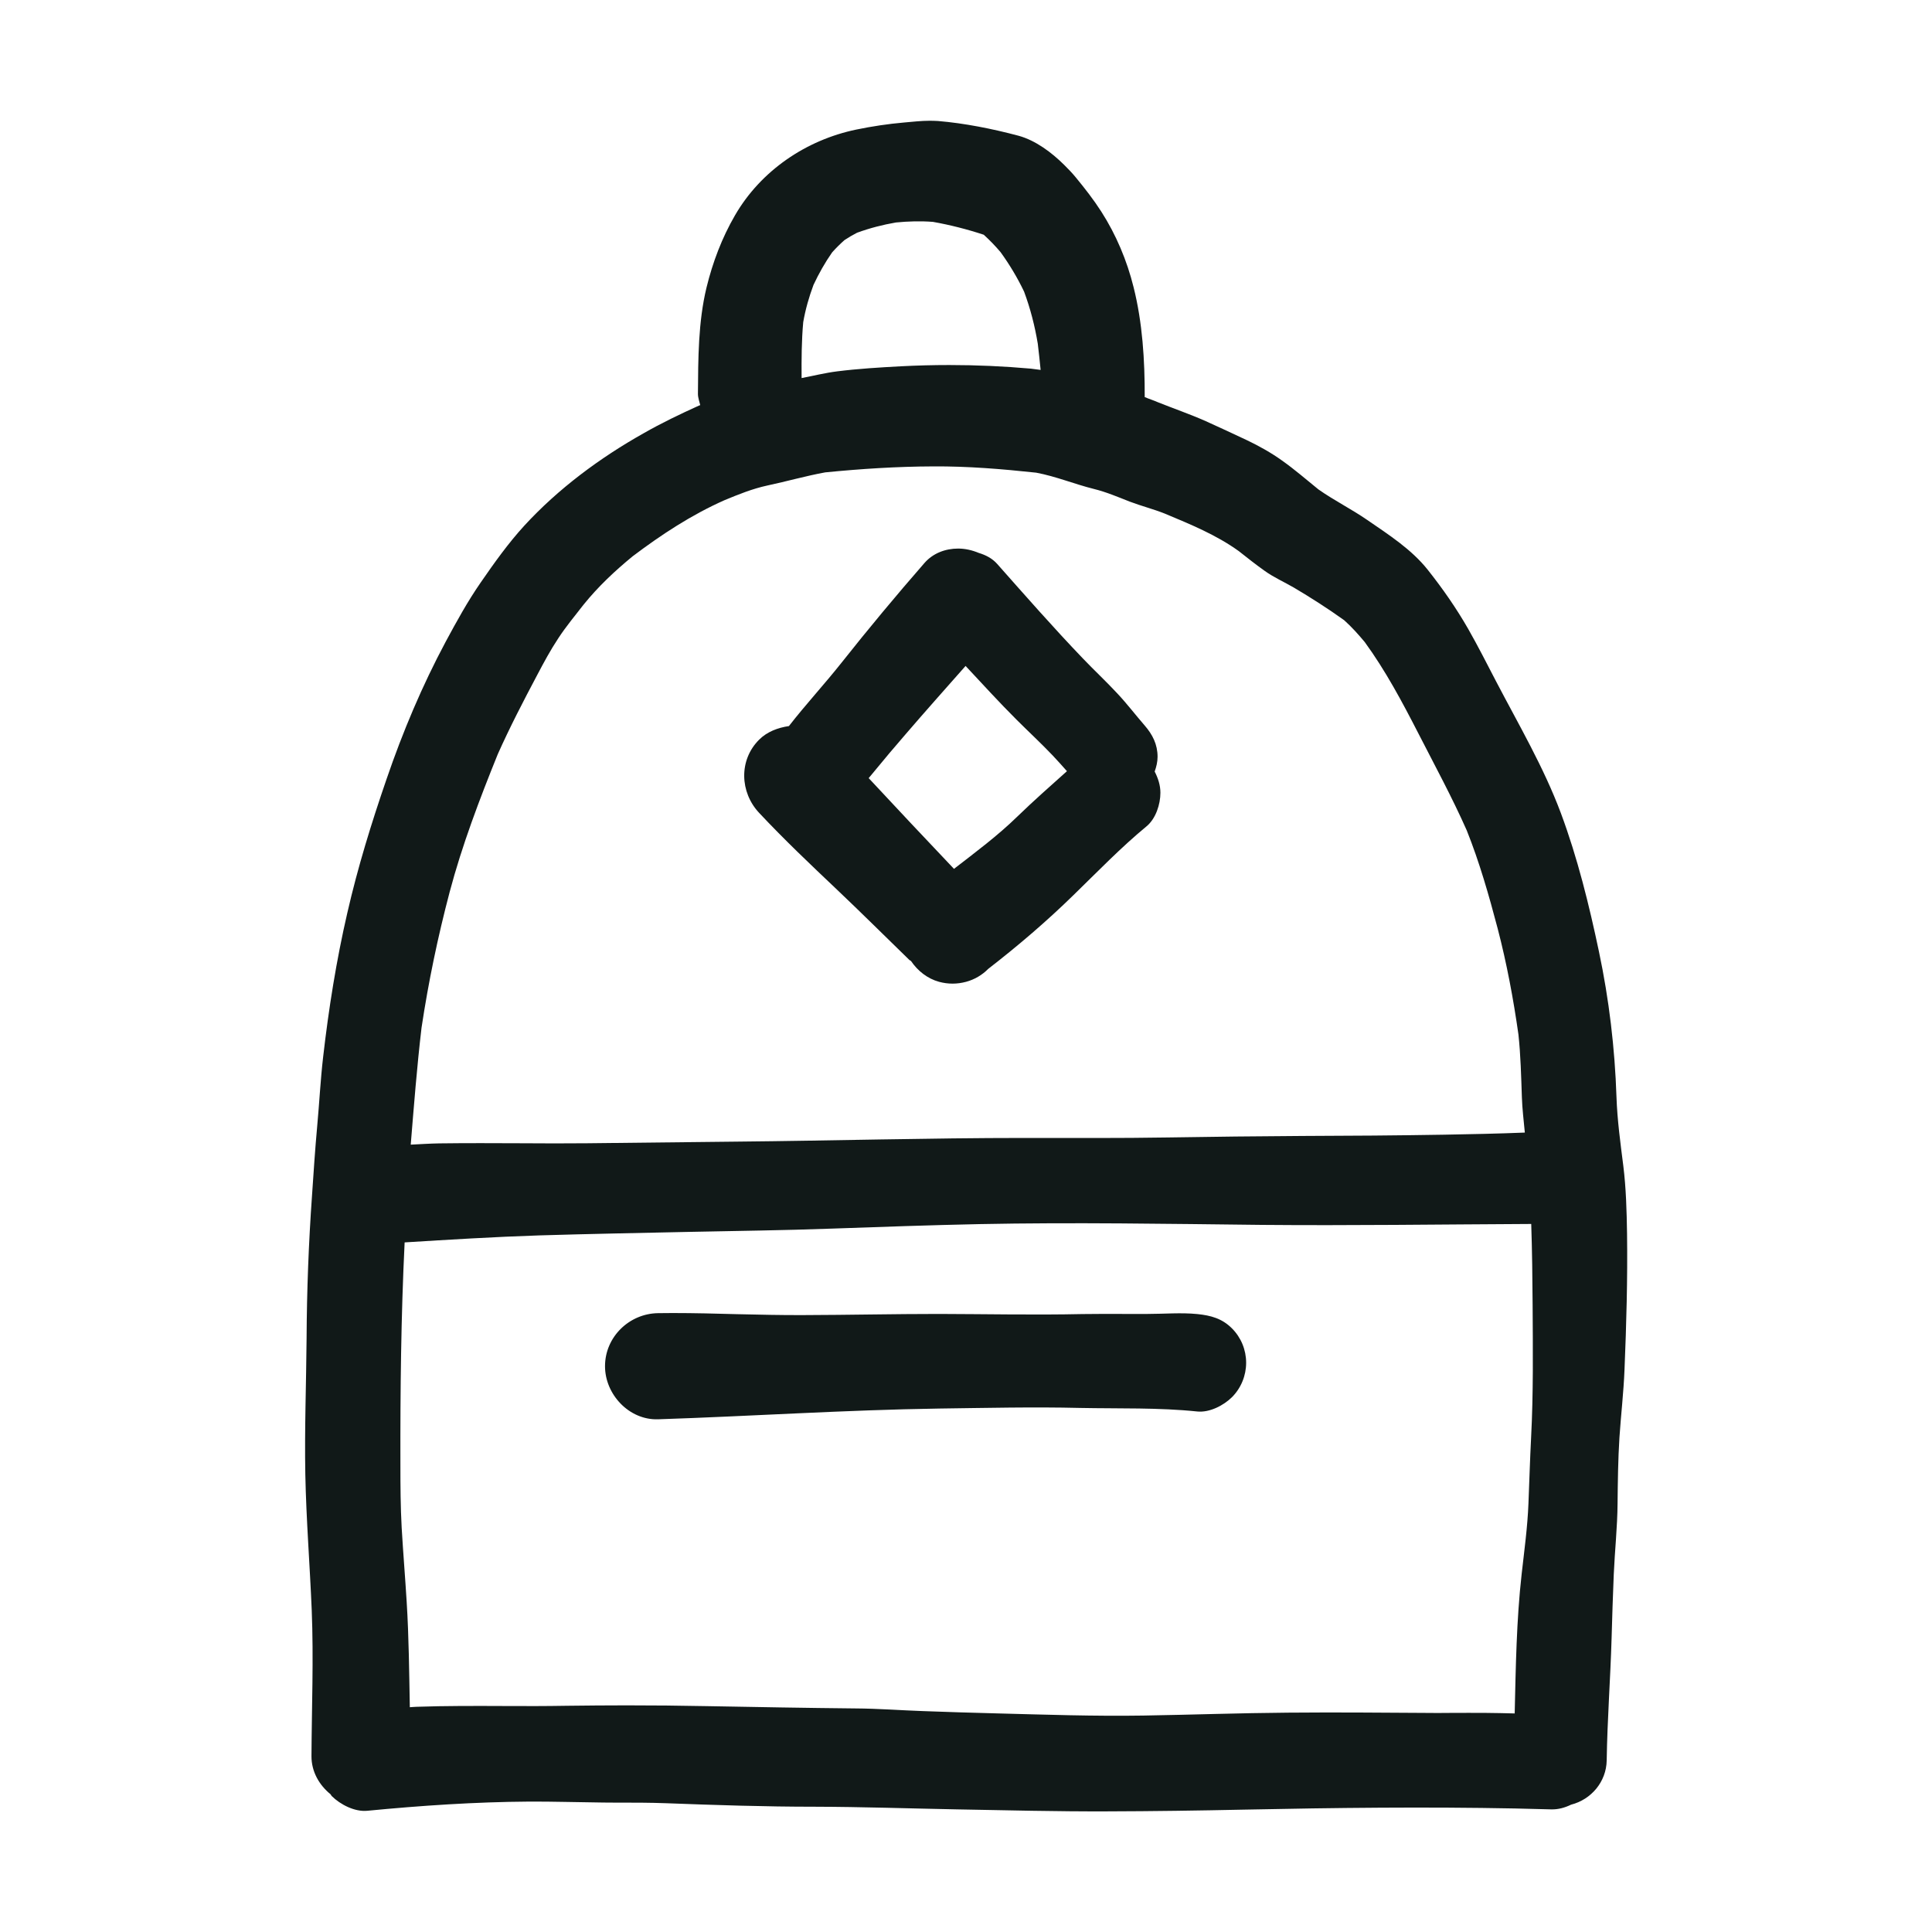
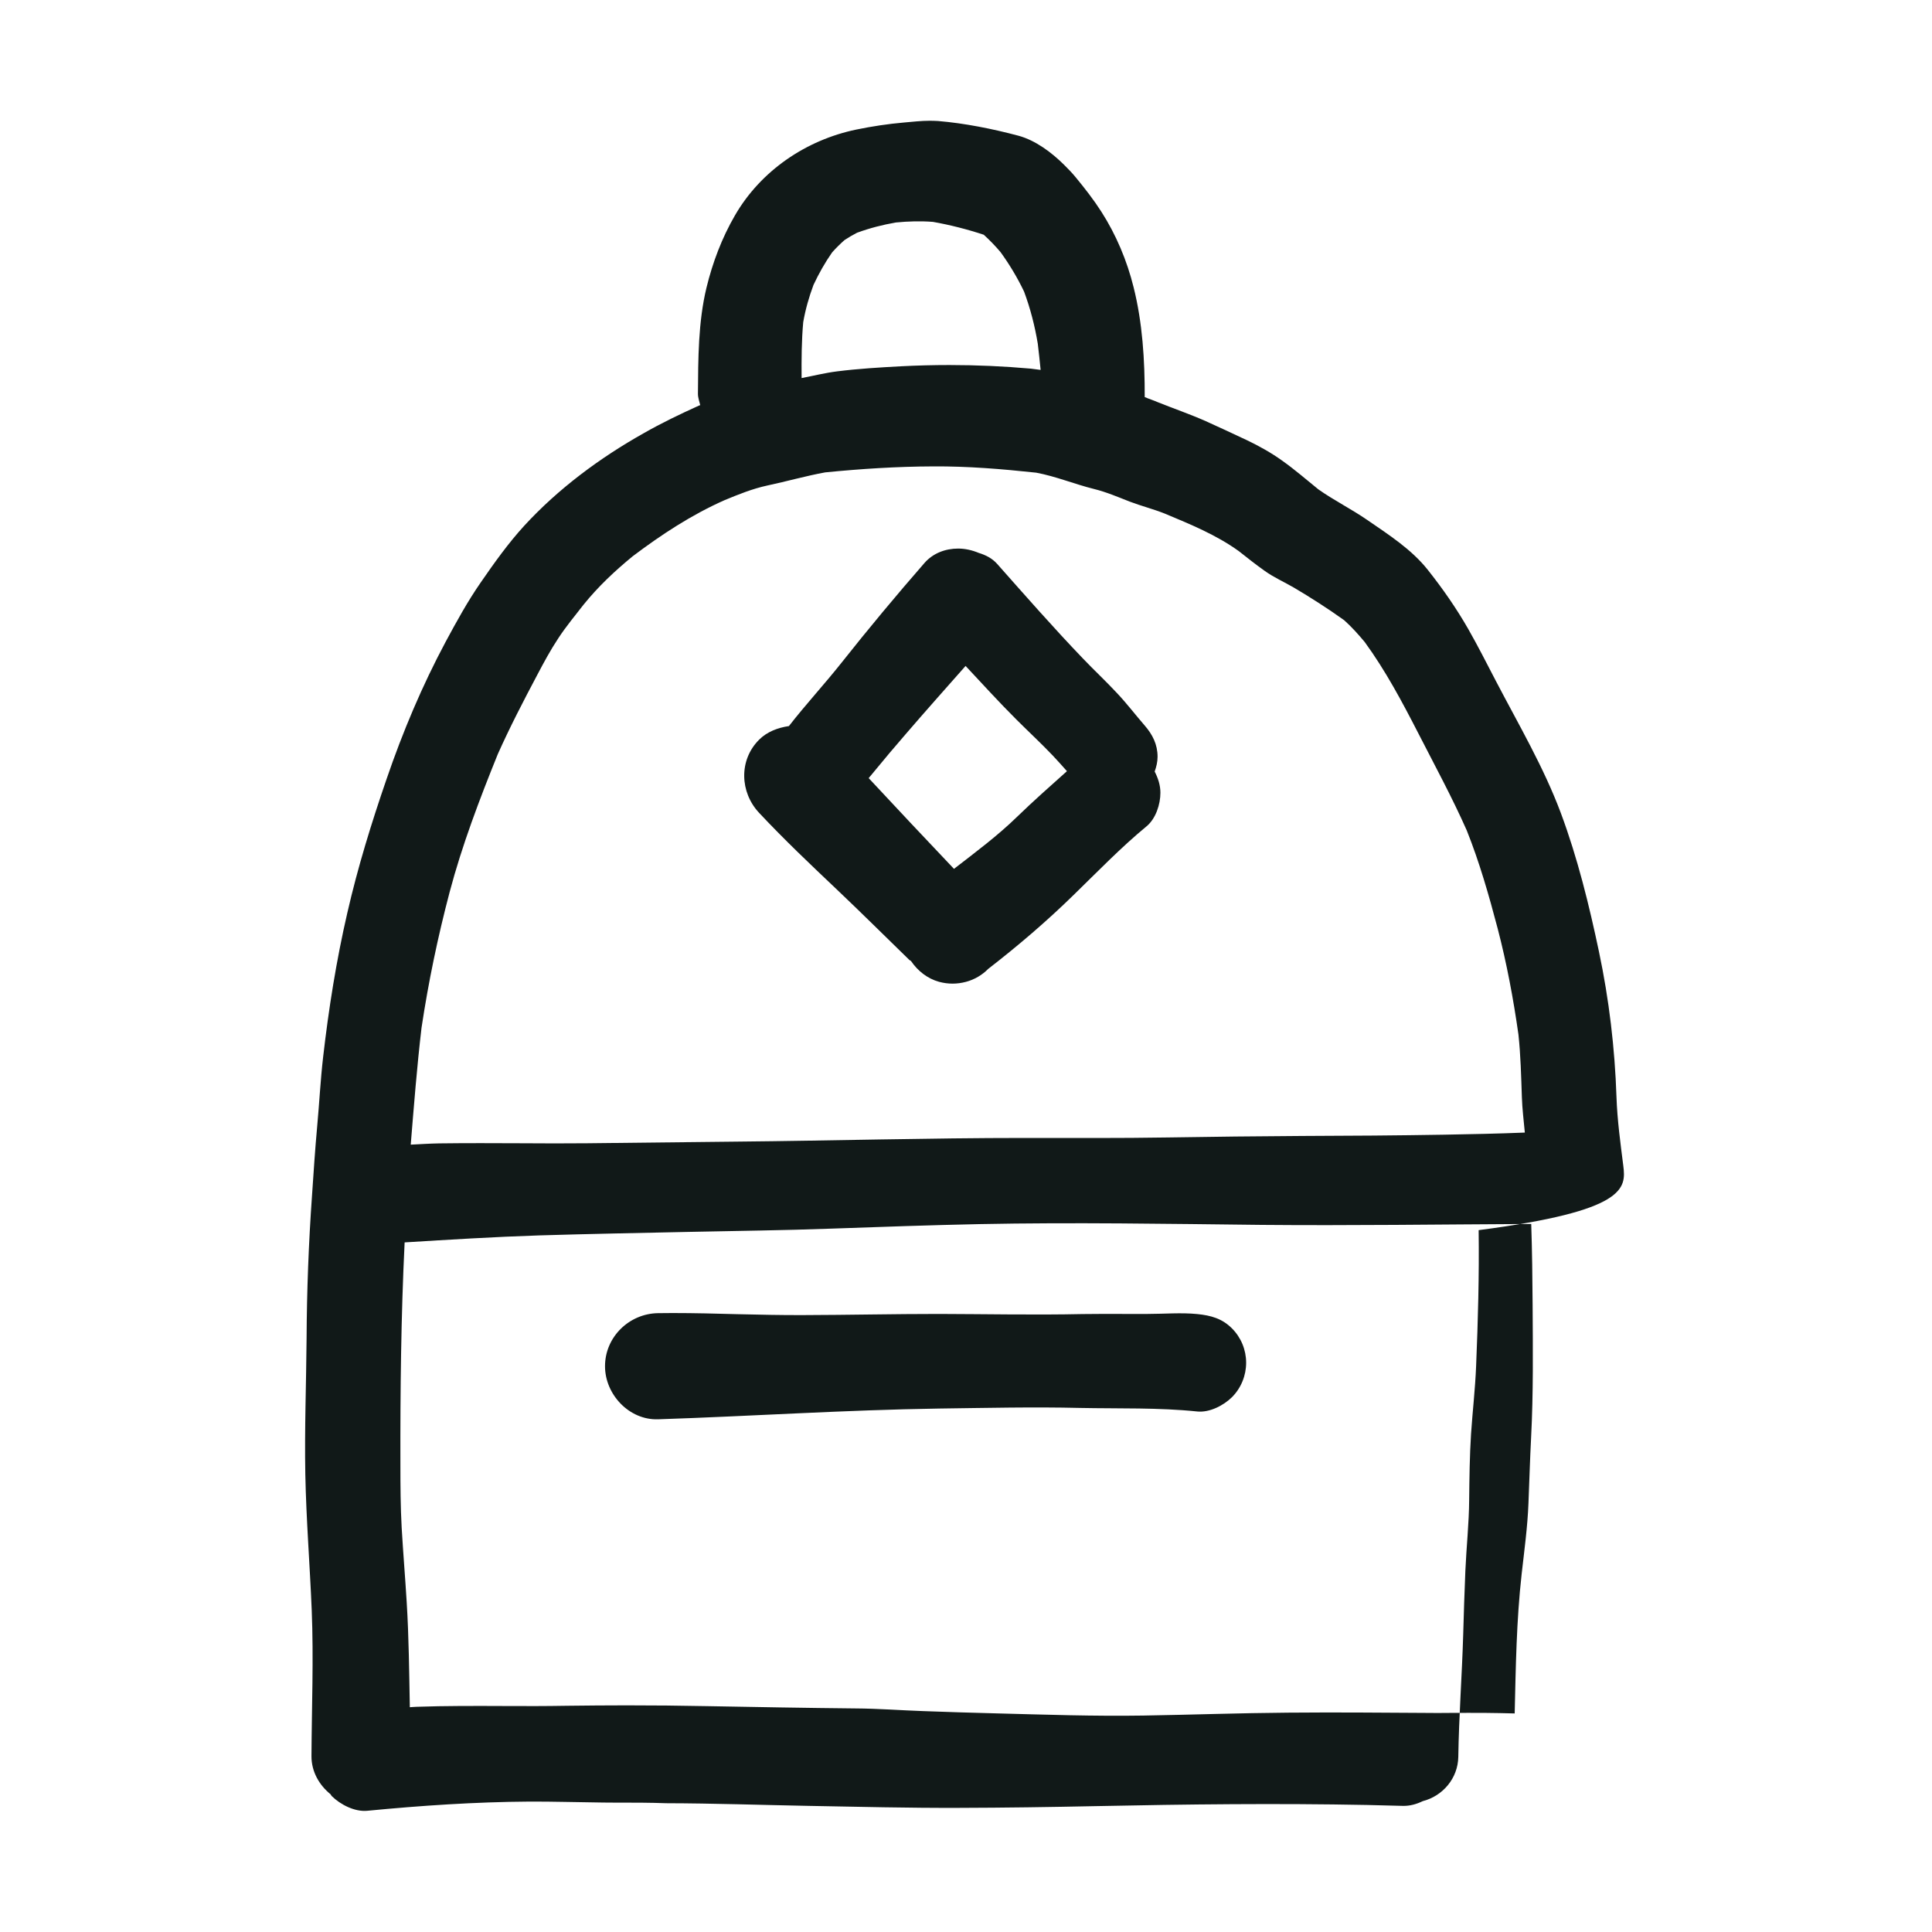
<svg xmlns="http://www.w3.org/2000/svg" version="1.1" id="designs" width="800px" height="800px" viewBox="0 0 32 32" xml:space="preserve">
  <style type="text/css">
	.sketchy_een{fill:#111918;}
</style>
-   <path class="sketchy_een" d="M26.887,19.309c-0.048-0.378-0.1-0.758-0.113-1.14c-0.027-0.808-0.123-1.616-0.29-2.406  c-0.163-0.773-0.355-1.554-0.631-2.295c-0.284-0.76-0.698-1.464-1.073-2.182c-0.152-0.292-0.299-0.583-0.462-0.869  c-0.198-0.345-0.42-0.664-0.668-0.977c-0.269-0.34-0.648-0.583-1.003-0.827c-0.262-0.181-0.55-0.324-0.81-0.507  c-0.2-0.162-0.393-0.33-0.604-0.479c-0.18-0.129-0.376-0.238-0.576-0.334c-0.226-0.107-0.455-0.213-0.685-0.317  c-0.259-0.115-0.527-0.207-0.792-0.313c-0.072-0.032-0.147-0.055-0.22-0.086c0.002-0.612-0.037-1.234-0.184-1.819  c-0.109-0.441-0.29-0.871-0.535-1.253c-0.127-0.198-0.272-0.384-0.422-0.566c-0.059-0.073-0.127-0.142-0.194-0.209  c-0.205-0.203-0.472-0.405-0.756-0.482c-0.432-0.115-0.892-0.207-1.335-0.244C15.489,2.002,15.445,2,15.4,2  c-0.142,0-0.285,0.017-0.425,0.029c-0.265,0.023-0.53,0.063-0.792,0.117c-0.833,0.173-1.581,0.681-2.009,1.42  c-0.217,0.374-0.37,0.779-0.472,1.197c-0.138,0.57-0.138,1.18-0.142,1.761c0,0.065,0.024,0.124,0.038,0.186  c-0.008,0.004-0.017,0.006-0.026,0.01c-0.309,0.14-0.618,0.288-0.913,0.457C9.936,7.583,9.245,8.096,8.683,8.708  c-0.265,0.29-0.499,0.618-0.721,0.94c-0.217,0.313-0.399,0.645-0.579,0.979c-0.391,0.731-0.712,1.493-0.98,2.276  c-0.251,0.729-0.478,1.464-0.65,2.216c-0.182,0.787-0.309,1.587-0.401,2.389c-0.044,0.378-0.063,0.762-0.098,1.142  c-0.035,0.382-0.06,0.766-0.086,1.151c-0.056,0.787-0.086,1.575-0.09,2.366c-0.006,0.75-0.035,1.502-0.021,2.253  c0.015,0.75,0.075,1.497,0.106,2.247c0.033,0.806,0,1.616-0.004,2.421c-0.001,0.256,0.128,0.478,0.316,0.631  c0.008,0.009,0.011,0.021,0.019,0.029c0.144,0.142,0.382,0.265,0.591,0.244c0.888-0.086,1.784-0.146,2.677-0.152  c0.393-0.002,0.789,0.011,1.182,0.015c0.096,0.002,0.192,0.002,0.29,0.002c0.265,0,0.531,0,0.798,0.01  c0.819,0.031,1.639,0.058,2.458,0.058c0.787,0.002,1.573,0.029,2.36,0.044c0.827,0.015,1.656,0.036,2.485,0.033  c0.762-0.002,1.522-0.013,2.283-0.029c1.493-0.031,2.987-0.048,4.48-0.019c0.2,0.004,0.397,0.01,0.595,0.015  c0.118,0.003,0.228-0.029,0.329-0.078c0.333-0.085,0.584-0.378,0.59-0.734c0.01-0.673,0.061-1.345,0.081-2.02  c0.01-0.353,0.021-0.708,0.036-1.061c0.017-0.391,0.06-0.783,0.063-1.174c0.004-0.365,0.008-0.727,0.031-1.092  c0.025-0.374,0.069-0.748,0.084-1.124c0.031-0.75,0.052-1.502,0.042-2.253C26.943,20.057,26.933,19.681,26.887,19.309z   M13.304,5.335c0.037-0.211,0.095-0.415,0.17-0.616c0.088-0.188,0.19-0.369,0.309-0.539c0.064-0.072,0.132-0.139,0.204-0.203  c0.067-0.045,0.136-0.085,0.208-0.122c0.21-0.077,0.424-0.132,0.644-0.17c0.204-0.02,0.409-0.026,0.614-0.01  c0.282,0.05,0.569,0.123,0.841,0.213c0.1,0.091,0.192,0.186,0.279,0.289c0.149,0.206,0.279,0.423,0.389,0.653  c0.104,0.28,0.178,0.568,0.227,0.863c0.018,0.144,0.032,0.289,0.047,0.434c-0.054-0.005-0.106-0.016-0.16-0.021  c-0.45-0.04-0.901-0.06-1.352-0.06c-0.268,0-0.537,0.007-0.806,0.021c-0.351,0.019-0.704,0.04-1.053,0.084  c-0.2,0.025-0.393,0.074-0.588,0.111C13.275,5.951,13.276,5.642,13.304,5.335z M9.659,10.021c0.002-0.002,0.004-0.005,0.006-0.007  c-0.035,0.045-0.071,0.09-0.106,0.135C9.593,10.106,9.626,10.063,9.659,10.021z M7.447,14.777c0.206-0.778,0.496-1.54,0.798-2.286  c0.2-0.448,0.426-0.883,0.655-1.315c0.109-0.207,0.219-0.411,0.347-0.604c0.128-0.196,0.28-0.378,0.423-0.562  c0.238-0.295,0.516-0.556,0.81-0.797c0.476-0.359,0.972-0.685,1.517-0.927c0.231-0.096,0.466-0.191,0.711-0.244  c0.32-0.068,0.637-0.159,0.96-0.218c0.596-0.059,1.189-0.097,1.787-0.099c0.573-0.004,1.138,0.043,1.708,0.104  c0.326,0.061,0.632,0.189,0.957,0.27c0.203,0.05,0.395,0.132,0.591,0.209c0.192,0.073,0.391,0.123,0.582,0.199  c0.423,0.177,0.852,0.352,1.225,0.621c0.142,0.112,0.283,0.224,0.43,0.328c0.152,0.109,0.324,0.184,0.485,0.278  c0.284,0.168,0.563,0.347,0.831,0.539c0.125,0.112,0.233,0.233,0.34,0.361c0.346,0.475,0.622,0.994,0.89,1.516  c0.272,0.531,0.558,1.058,0.8,1.604c0.211,0.528,0.368,1.078,0.512,1.625c0.151,0.58,0.26,1.164,0.344,1.755  c0.037,0.345,0.045,0.69,0.057,1.037c0.006,0.196,0.031,0.392,0.049,0.588c-0.445,0.018-0.89,0.027-1.334,0.035  c-0.783,0.013-1.564,0.019-2.347,0.021c-0.745,0.004-1.491,0.013-2.235,0.025c-0.789,0.013-1.579,0.008-2.368,0.008  c-1.594,0-3.187,0.046-4.781,0.061c-0.821,0.008-1.644,0.019-2.467,0.027c-0.359,0.004-0.719,0.002-1.078,0  c-0.457-0.002-0.915-0.004-1.372,0.002c-0.157,0.003-0.314,0.013-0.471,0.021c0.053-0.646,0.103-1.293,0.179-1.937  C7.096,16.263,7.252,15.517,7.447,14.777z M24.038,28.371c-0.152,0.002-0.305,0.002-0.457,0c-0.75-0.006-1.5-0.01-2.251-0.004  c-0.796,0.006-1.593,0.035-2.391,0.048c-0.81,0.013-1.623-0.015-2.433-0.036c-0.407-0.01-0.814-0.023-1.22-0.038  c-0.372-0.013-0.744-0.042-1.117-0.044c-0.821-0.008-1.641-0.023-2.46-0.038c-0.443-0.009-0.886-0.013-1.328-0.013  c-0.332,0-0.664,0.003-0.995,0.007c-0.343,0.006-0.685,0.006-1.026,0.004c-0.489-0.002-0.979-0.004-1.466,0.013  c-0.035,0.001-0.071,0.005-0.106,0.007c-0.011-0.581-0.016-1.163-0.052-1.743c-0.025-0.411-0.059-0.819-0.083-1.23  c-0.019-0.347-0.021-0.693-0.021-1.04c-0.003-1.229,0.01-2.458,0.07-3.686c0.744-0.046,1.489-0.092,2.232-0.116  c0.825-0.025,1.65-0.04,2.475-0.058c0.787-0.017,1.571-0.025,2.358-0.054c0.819-0.029,1.639-0.058,2.458-0.075  c1.558-0.031,3.114-0.004,4.672,0.013c1.474,0.013,2.947-0.008,4.421-0.015c0.015,0,0.029,0,0.044,0  c0.015,0.447,0.02,0.895,0.023,1.34c0.004,0.733,0.013,1.462-0.025,2.195c-0.019,0.365-0.029,0.727-0.044,1.092  c-0.015,0.391-0.069,0.783-0.113,1.174c-0.086,0.766-0.097,1.536-0.115,2.306c-0.159-0.004-0.318-0.008-0.477-0.009  C24.419,28.369,24.229,28.371,24.038,28.371z M20.404,22.001c0.152,0.152,0.236,0.357,0.236,0.57c0,0.213-0.084,0.42-0.236,0.572  c-0.138,0.136-0.368,0.255-0.57,0.236c-0.643-0.067-1.295-0.046-1.942-0.059c-0.779-0.019-1.56,0-2.339,0.01  c-1.552,0.023-3.103,0.127-4.655,0.178c-0.478,0.015-0.877-0.412-0.877-0.879c0-0.484,0.399-0.871,0.877-0.879  c0.081-0.001,0.161-0.002,0.242-0.002c0.359,0,0.717,0.009,1.074,0.019c0.366,0.008,0.733,0.017,1.099,0.015  c0.746-0.002,1.493-0.019,2.239-0.019c0.792,0.002,1.585,0.019,2.379,0.002c0.221-0.004,0.441-0.002,0.664-0.002  c0.138,0,0.276,0.002,0.416,0c0.271,0,0.553-0.025,0.821,0.002C20.056,21.788,20.241,21.838,20.404,22.001z M13.863,14.735  c0.405,0.384,0.8,0.777,1.199,1.165c0.008,0.008,0.019,0.01,0.027,0.017c0.111,0.164,0.272,0.292,0.465,0.345  c0.15,0.04,0.297,0.04,0.447,0c0.14-0.038,0.265-0.111,0.368-0.215c0.493-0.382,0.967-0.787,1.412-1.222  c0.399-0.388,0.781-0.785,1.211-1.14c0.152-0.127,0.228-0.363,0.228-0.555c0-0.124-0.039-0.242-0.095-0.351  c0.028-0.078,0.048-0.16,0.048-0.244c0-0.205-0.083-0.368-0.213-0.518c-0.154-0.177-0.295-0.363-0.455-0.533  c-0.184-0.198-0.384-0.384-0.57-0.579c-0.487-0.508-0.952-1.038-1.418-1.564c-0.083-0.094-0.191-0.148-0.306-0.183  c-0.108-0.045-0.224-0.072-0.341-0.072c-0.209,0-0.415,0.075-0.558,0.239c-0.472,0.541-0.929,1.09-1.374,1.652  c-0.282,0.356-0.592,0.69-0.871,1.049c-0.184,0.027-0.362,0.094-0.493,0.225c-0.34,0.338-0.32,0.873,0,1.213  C12.988,13.906,13.426,14.321,13.863,14.735z M14.993,12.169c0.33-0.384,0.666-0.761,1-1.139c0.279,0.298,0.553,0.6,0.842,0.888  c0.2,0.2,0.407,0.391,0.601,0.595c0.081,0.085,0.158,0.173,0.236,0.26c-0.277,0.248-0.556,0.494-0.823,0.753  c-0.324,0.316-0.69,0.588-1.048,0.865c-0.474-0.498-0.944-1-1.413-1.503c0.029-0.036,0.06-0.071,0.089-0.107  C14.646,12.574,14.819,12.37,14.993,12.169z" />
+   <path class="sketchy_een" d="M26.887,19.309c-0.048-0.378-0.1-0.758-0.113-1.14c-0.027-0.808-0.123-1.616-0.29-2.406  c-0.163-0.773-0.355-1.554-0.631-2.295c-0.284-0.76-0.698-1.464-1.073-2.182c-0.152-0.292-0.299-0.583-0.462-0.869  c-0.198-0.345-0.42-0.664-0.668-0.977c-0.269-0.34-0.648-0.583-1.003-0.827c-0.262-0.181-0.55-0.324-0.81-0.507  c-0.2-0.162-0.393-0.33-0.604-0.479c-0.18-0.129-0.376-0.238-0.576-0.334c-0.226-0.107-0.455-0.213-0.685-0.317  c-0.259-0.115-0.527-0.207-0.792-0.313c-0.072-0.032-0.147-0.055-0.22-0.086c0.002-0.612-0.037-1.234-0.184-1.819  c-0.109-0.441-0.29-0.871-0.535-1.253c-0.127-0.198-0.272-0.384-0.422-0.566c-0.059-0.073-0.127-0.142-0.194-0.209  c-0.205-0.203-0.472-0.405-0.756-0.482c-0.432-0.115-0.892-0.207-1.335-0.244C15.489,2.002,15.445,2,15.4,2  c-0.142,0-0.285,0.017-0.425,0.029c-0.265,0.023-0.53,0.063-0.792,0.117c-0.833,0.173-1.581,0.681-2.009,1.42  c-0.217,0.374-0.37,0.779-0.472,1.197c-0.138,0.57-0.138,1.18-0.142,1.761c0,0.065,0.024,0.124,0.038,0.186  c-0.008,0.004-0.017,0.006-0.026,0.01c-0.309,0.14-0.618,0.288-0.913,0.457C9.936,7.583,9.245,8.096,8.683,8.708  c-0.265,0.29-0.499,0.618-0.721,0.94c-0.217,0.313-0.399,0.645-0.579,0.979c-0.391,0.731-0.712,1.493-0.98,2.276  c-0.251,0.729-0.478,1.464-0.65,2.216c-0.182,0.787-0.309,1.587-0.401,2.389c-0.044,0.378-0.063,0.762-0.098,1.142  c-0.035,0.382-0.06,0.766-0.086,1.151c-0.056,0.787-0.086,1.575-0.09,2.366c-0.006,0.75-0.035,1.502-0.021,2.253  c0.015,0.75,0.075,1.497,0.106,2.247c0.033,0.806,0,1.616-0.004,2.421c-0.001,0.256,0.128,0.478,0.316,0.631  c0.008,0.009,0.011,0.021,0.019,0.029c0.144,0.142,0.382,0.265,0.591,0.244c0.888-0.086,1.784-0.146,2.677-0.152  c0.393-0.002,0.789,0.011,1.182,0.015c0.096,0.002,0.192,0.002,0.29,0.002c0.265,0,0.531,0,0.798,0.01  c0.787,0.002,1.573,0.029,2.36,0.044c0.827,0.015,1.656,0.036,2.485,0.033  c0.762-0.002,1.522-0.013,2.283-0.029c1.493-0.031,2.987-0.048,4.48-0.019c0.2,0.004,0.397,0.01,0.595,0.015  c0.118,0.003,0.228-0.029,0.329-0.078c0.333-0.085,0.584-0.378,0.59-0.734c0.01-0.673,0.061-1.345,0.081-2.02  c0.01-0.353,0.021-0.708,0.036-1.061c0.017-0.391,0.06-0.783,0.063-1.174c0.004-0.365,0.008-0.727,0.031-1.092  c0.025-0.374,0.069-0.748,0.084-1.124c0.031-0.75,0.052-1.502,0.042-2.253C26.943,20.057,26.933,19.681,26.887,19.309z   M13.304,5.335c0.037-0.211,0.095-0.415,0.17-0.616c0.088-0.188,0.19-0.369,0.309-0.539c0.064-0.072,0.132-0.139,0.204-0.203  c0.067-0.045,0.136-0.085,0.208-0.122c0.21-0.077,0.424-0.132,0.644-0.17c0.204-0.02,0.409-0.026,0.614-0.01  c0.282,0.05,0.569,0.123,0.841,0.213c0.1,0.091,0.192,0.186,0.279,0.289c0.149,0.206,0.279,0.423,0.389,0.653  c0.104,0.28,0.178,0.568,0.227,0.863c0.018,0.144,0.032,0.289,0.047,0.434c-0.054-0.005-0.106-0.016-0.16-0.021  c-0.45-0.04-0.901-0.06-1.352-0.06c-0.268,0-0.537,0.007-0.806,0.021c-0.351,0.019-0.704,0.04-1.053,0.084  c-0.2,0.025-0.393,0.074-0.588,0.111C13.275,5.951,13.276,5.642,13.304,5.335z M9.659,10.021c0.002-0.002,0.004-0.005,0.006-0.007  c-0.035,0.045-0.071,0.09-0.106,0.135C9.593,10.106,9.626,10.063,9.659,10.021z M7.447,14.777c0.206-0.778,0.496-1.54,0.798-2.286  c0.2-0.448,0.426-0.883,0.655-1.315c0.109-0.207,0.219-0.411,0.347-0.604c0.128-0.196,0.28-0.378,0.423-0.562  c0.238-0.295,0.516-0.556,0.81-0.797c0.476-0.359,0.972-0.685,1.517-0.927c0.231-0.096,0.466-0.191,0.711-0.244  c0.32-0.068,0.637-0.159,0.96-0.218c0.596-0.059,1.189-0.097,1.787-0.099c0.573-0.004,1.138,0.043,1.708,0.104  c0.326,0.061,0.632,0.189,0.957,0.27c0.203,0.05,0.395,0.132,0.591,0.209c0.192,0.073,0.391,0.123,0.582,0.199  c0.423,0.177,0.852,0.352,1.225,0.621c0.142,0.112,0.283,0.224,0.43,0.328c0.152,0.109,0.324,0.184,0.485,0.278  c0.284,0.168,0.563,0.347,0.831,0.539c0.125,0.112,0.233,0.233,0.34,0.361c0.346,0.475,0.622,0.994,0.89,1.516  c0.272,0.531,0.558,1.058,0.8,1.604c0.211,0.528,0.368,1.078,0.512,1.625c0.151,0.58,0.26,1.164,0.344,1.755  c0.037,0.345,0.045,0.69,0.057,1.037c0.006,0.196,0.031,0.392,0.049,0.588c-0.445,0.018-0.89,0.027-1.334,0.035  c-0.783,0.013-1.564,0.019-2.347,0.021c-0.745,0.004-1.491,0.013-2.235,0.025c-0.789,0.013-1.579,0.008-2.368,0.008  c-1.594,0-3.187,0.046-4.781,0.061c-0.821,0.008-1.644,0.019-2.467,0.027c-0.359,0.004-0.719,0.002-1.078,0  c-0.457-0.002-0.915-0.004-1.372,0.002c-0.157,0.003-0.314,0.013-0.471,0.021c0.053-0.646,0.103-1.293,0.179-1.937  C7.096,16.263,7.252,15.517,7.447,14.777z M24.038,28.371c-0.152,0.002-0.305,0.002-0.457,0c-0.75-0.006-1.5-0.01-2.251-0.004  c-0.796,0.006-1.593,0.035-2.391,0.048c-0.81,0.013-1.623-0.015-2.433-0.036c-0.407-0.01-0.814-0.023-1.22-0.038  c-0.372-0.013-0.744-0.042-1.117-0.044c-0.821-0.008-1.641-0.023-2.46-0.038c-0.443-0.009-0.886-0.013-1.328-0.013  c-0.332,0-0.664,0.003-0.995,0.007c-0.343,0.006-0.685,0.006-1.026,0.004c-0.489-0.002-0.979-0.004-1.466,0.013  c-0.035,0.001-0.071,0.005-0.106,0.007c-0.011-0.581-0.016-1.163-0.052-1.743c-0.025-0.411-0.059-0.819-0.083-1.23  c-0.019-0.347-0.021-0.693-0.021-1.04c-0.003-1.229,0.01-2.458,0.07-3.686c0.744-0.046,1.489-0.092,2.232-0.116  c0.825-0.025,1.65-0.04,2.475-0.058c0.787-0.017,1.571-0.025,2.358-0.054c0.819-0.029,1.639-0.058,2.458-0.075  c1.558-0.031,3.114-0.004,4.672,0.013c1.474,0.013,2.947-0.008,4.421-0.015c0.015,0,0.029,0,0.044,0  c0.015,0.447,0.02,0.895,0.023,1.34c0.004,0.733,0.013,1.462-0.025,2.195c-0.019,0.365-0.029,0.727-0.044,1.092  c-0.015,0.391-0.069,0.783-0.113,1.174c-0.086,0.766-0.097,1.536-0.115,2.306c-0.159-0.004-0.318-0.008-0.477-0.009  C24.419,28.369,24.229,28.371,24.038,28.371z M20.404,22.001c0.152,0.152,0.236,0.357,0.236,0.57c0,0.213-0.084,0.42-0.236,0.572  c-0.138,0.136-0.368,0.255-0.57,0.236c-0.643-0.067-1.295-0.046-1.942-0.059c-0.779-0.019-1.56,0-2.339,0.01  c-1.552,0.023-3.103,0.127-4.655,0.178c-0.478,0.015-0.877-0.412-0.877-0.879c0-0.484,0.399-0.871,0.877-0.879  c0.081-0.001,0.161-0.002,0.242-0.002c0.359,0,0.717,0.009,1.074,0.019c0.366,0.008,0.733,0.017,1.099,0.015  c0.746-0.002,1.493-0.019,2.239-0.019c0.792,0.002,1.585,0.019,2.379,0.002c0.221-0.004,0.441-0.002,0.664-0.002  c0.138,0,0.276,0.002,0.416,0c0.271,0,0.553-0.025,0.821,0.002C20.056,21.788,20.241,21.838,20.404,22.001z M13.863,14.735  c0.405,0.384,0.8,0.777,1.199,1.165c0.008,0.008,0.019,0.01,0.027,0.017c0.111,0.164,0.272,0.292,0.465,0.345  c0.15,0.04,0.297,0.04,0.447,0c0.14-0.038,0.265-0.111,0.368-0.215c0.493-0.382,0.967-0.787,1.412-1.222  c0.399-0.388,0.781-0.785,1.211-1.14c0.152-0.127,0.228-0.363,0.228-0.555c0-0.124-0.039-0.242-0.095-0.351  c0.028-0.078,0.048-0.16,0.048-0.244c0-0.205-0.083-0.368-0.213-0.518c-0.154-0.177-0.295-0.363-0.455-0.533  c-0.184-0.198-0.384-0.384-0.57-0.579c-0.487-0.508-0.952-1.038-1.418-1.564c-0.083-0.094-0.191-0.148-0.306-0.183  c-0.108-0.045-0.224-0.072-0.341-0.072c-0.209,0-0.415,0.075-0.558,0.239c-0.472,0.541-0.929,1.09-1.374,1.652  c-0.282,0.356-0.592,0.69-0.871,1.049c-0.184,0.027-0.362,0.094-0.493,0.225c-0.34,0.338-0.32,0.873,0,1.213  C12.988,13.906,13.426,14.321,13.863,14.735z M14.993,12.169c0.33-0.384,0.666-0.761,1-1.139c0.279,0.298,0.553,0.6,0.842,0.888  c0.2,0.2,0.407,0.391,0.601,0.595c0.081,0.085,0.158,0.173,0.236,0.26c-0.277,0.248-0.556,0.494-0.823,0.753  c-0.324,0.316-0.69,0.588-1.048,0.865c-0.474-0.498-0.944-1-1.413-1.503c0.029-0.036,0.06-0.071,0.089-0.107  C14.646,12.574,14.819,12.37,14.993,12.169z" />
</svg>